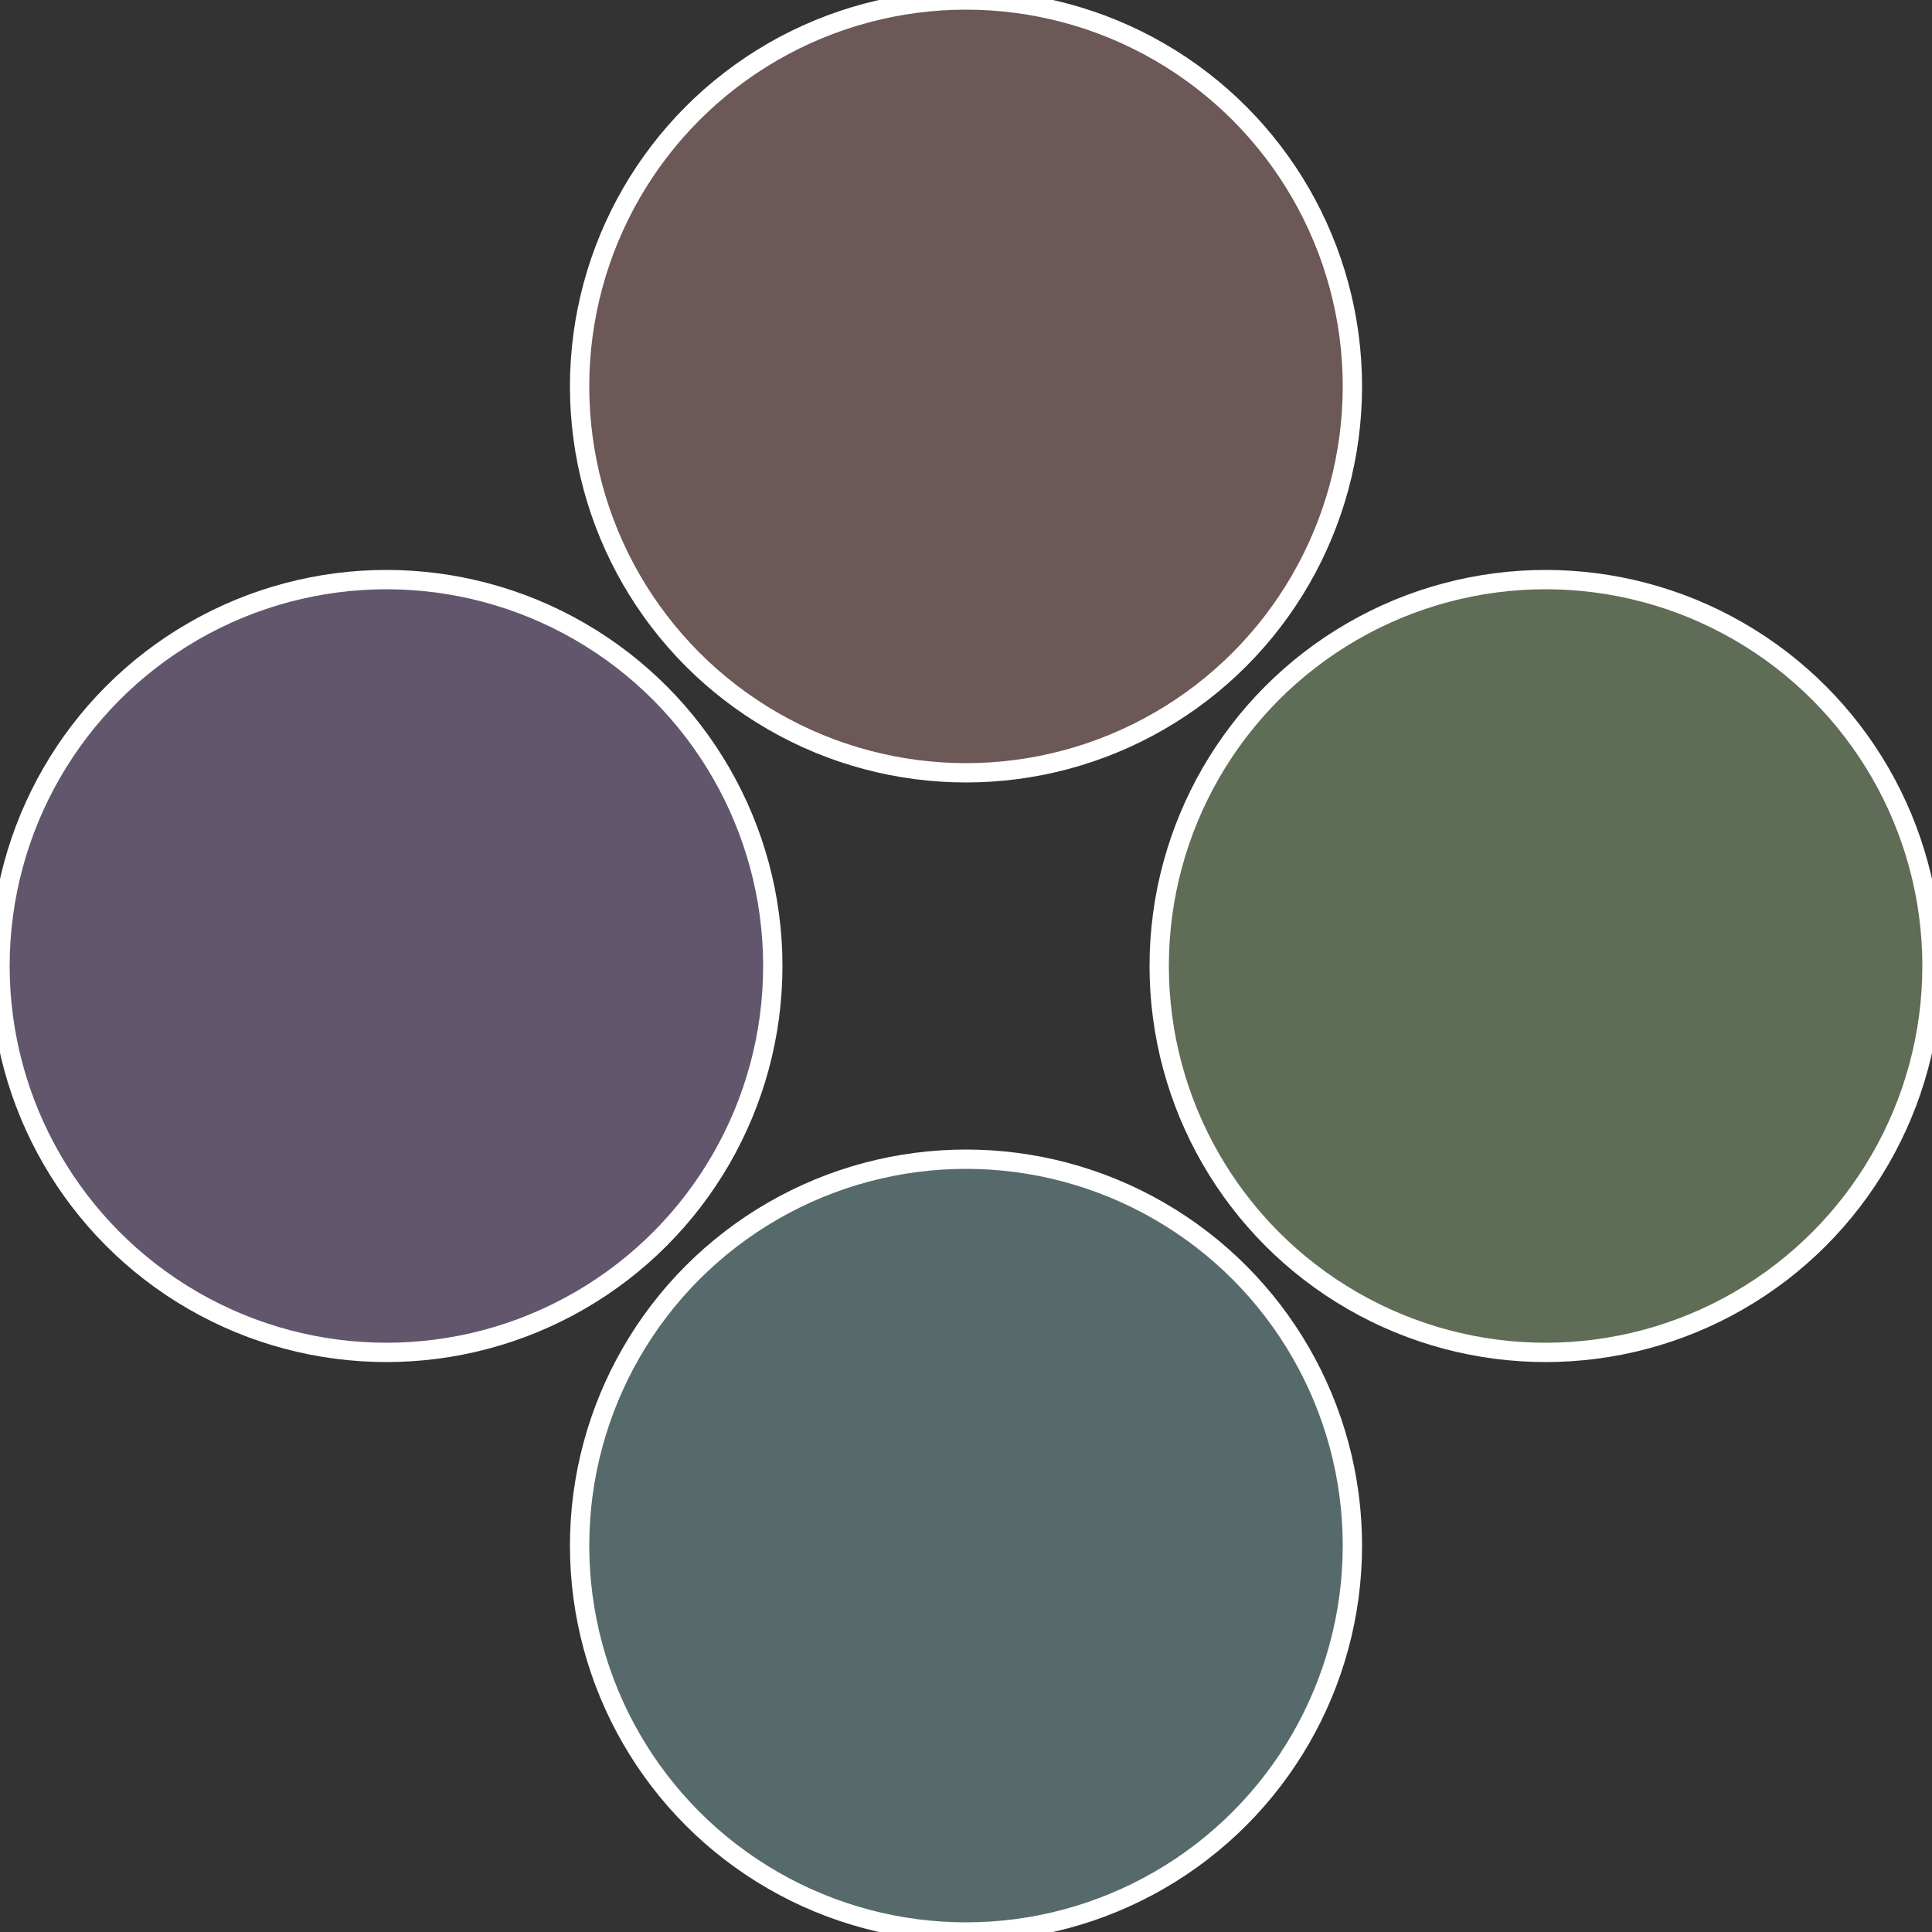
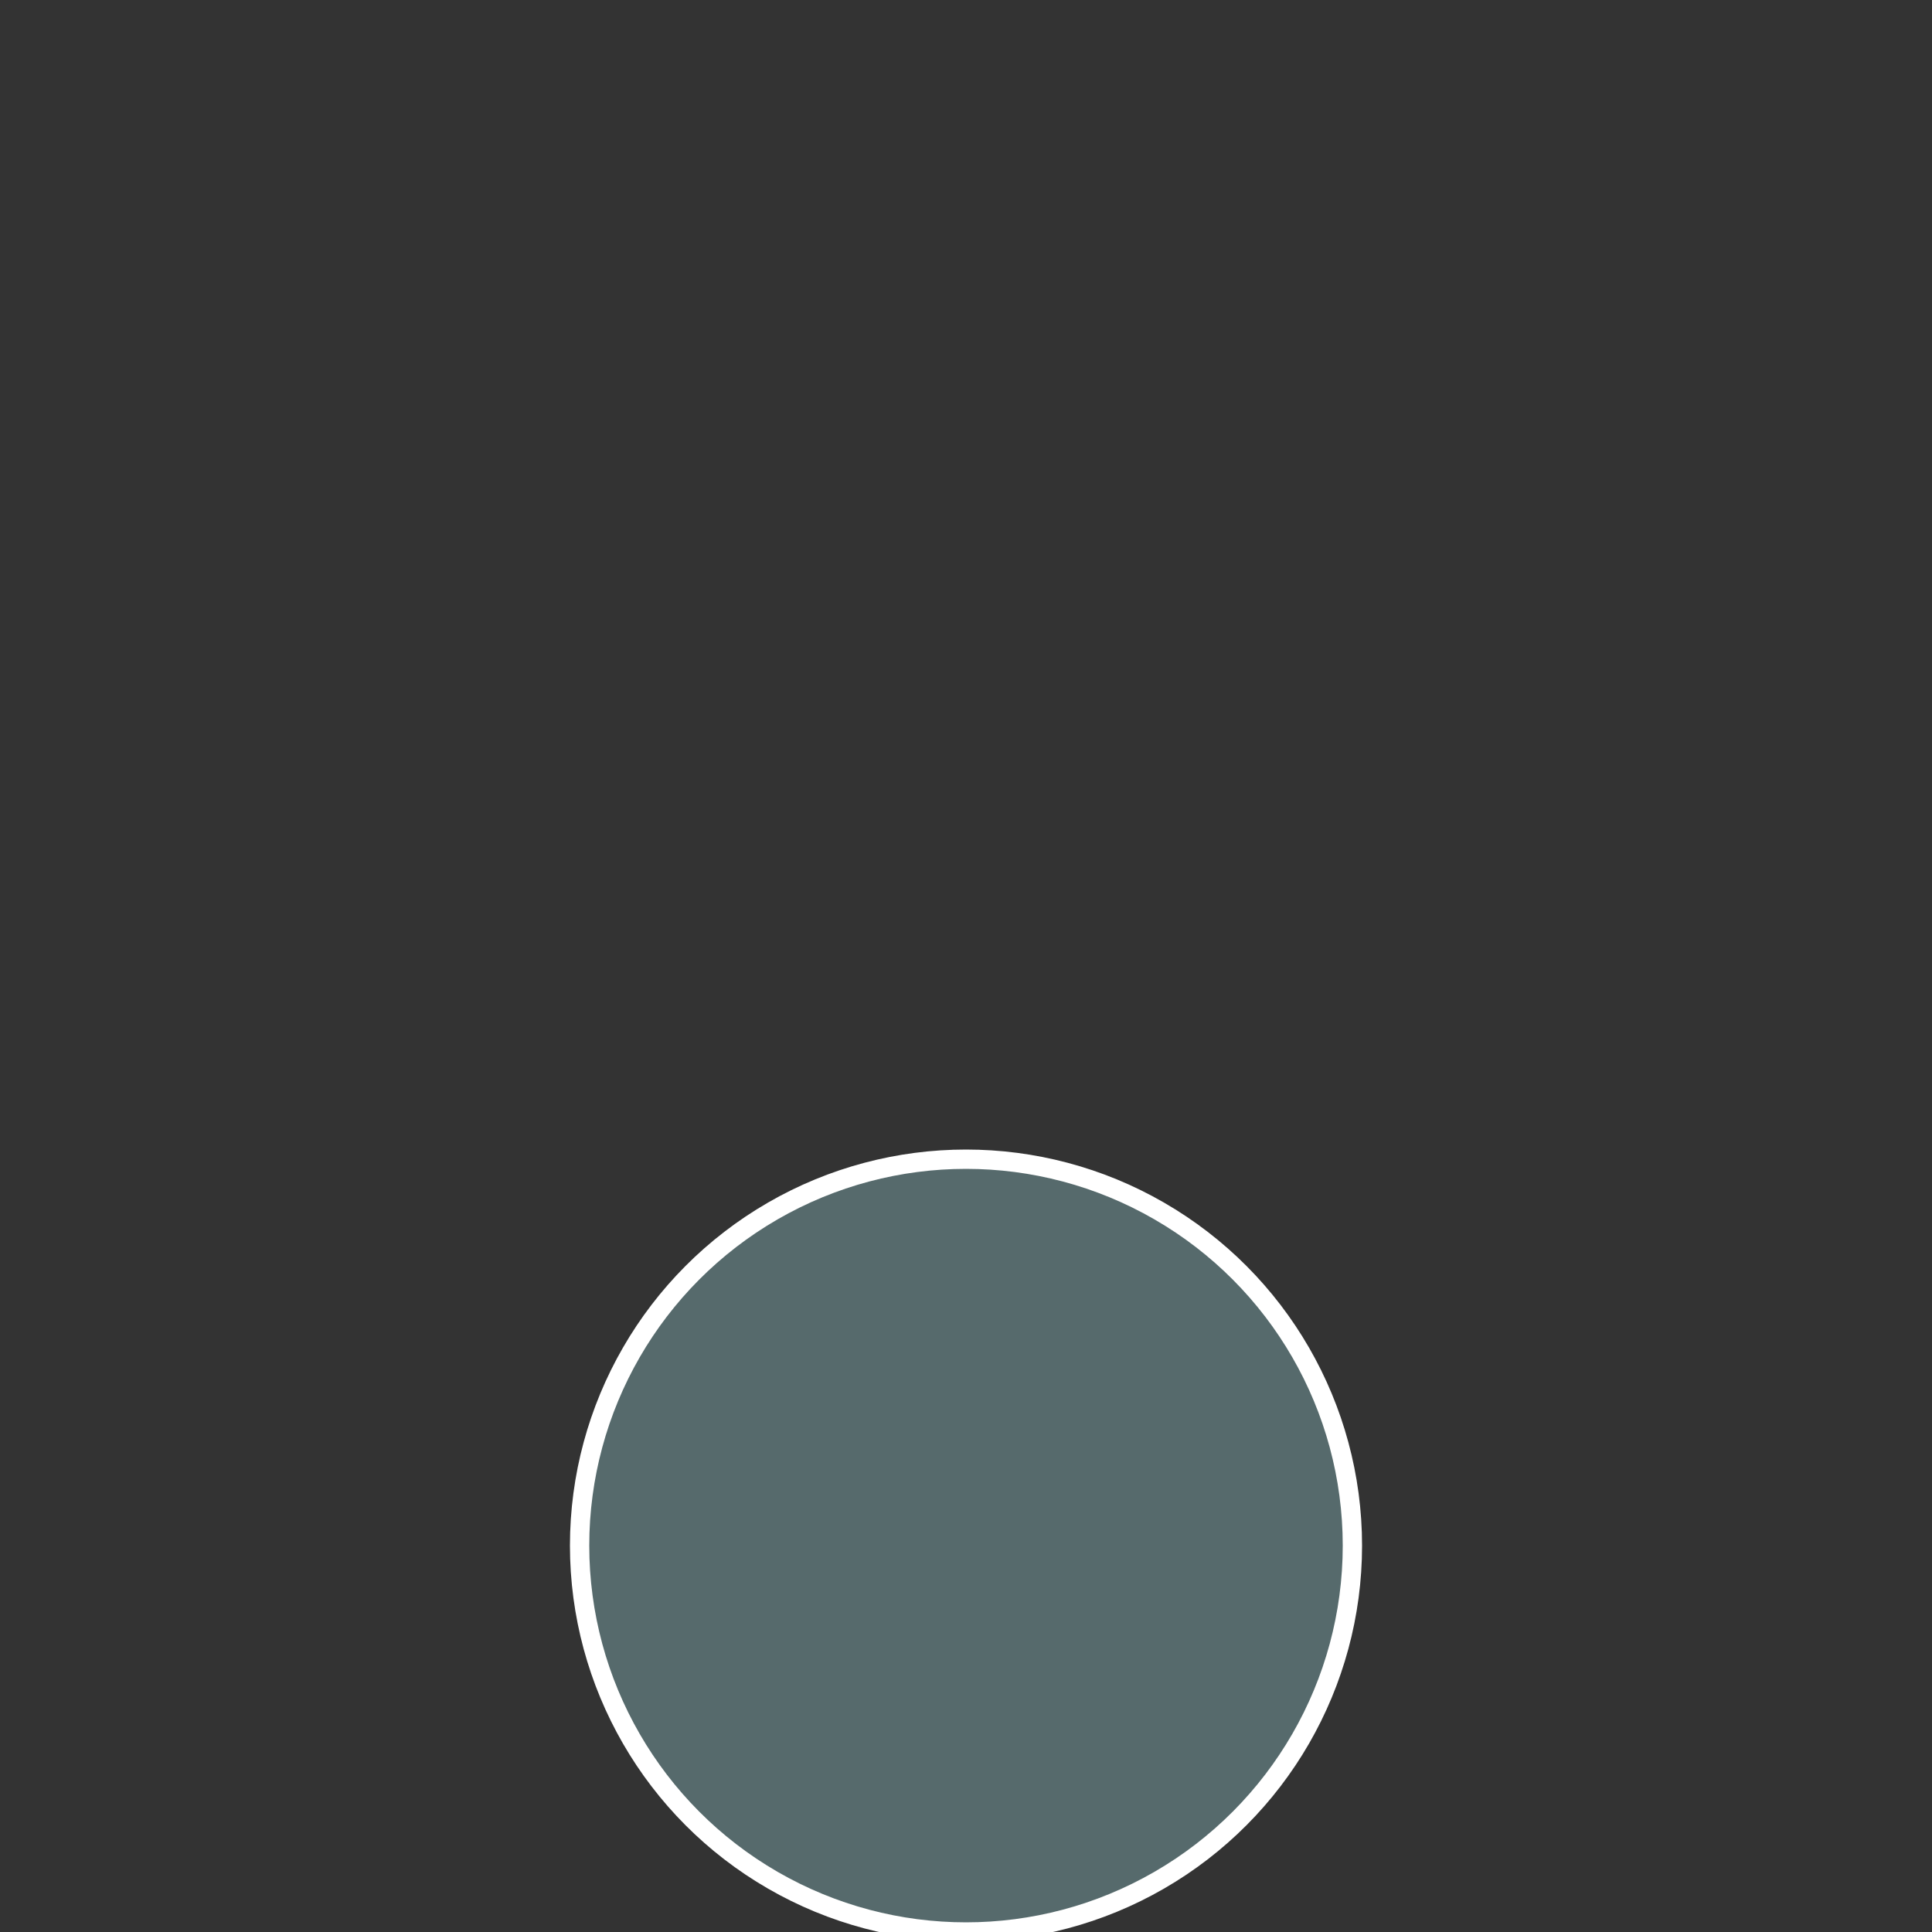
<svg xmlns="http://www.w3.org/2000/svg" width="500" height="500" viewBox="-1 -1 2 2">
  <rect x="-1" y="-1" width="2" height="2" fill="#333333" stroke="none" />
-   <circle cx="0.6" cy="0" r="0.4" fill="#5f6c56" stroke="#fff" stroke-width="1%" />
  <circle cx="3.6739403974421E-17" cy="0.6" r="0.4" fill="#566a6c" stroke="#fff" stroke-width="1%" />
-   <circle cx="-0.6" cy="7.3478807948841E-17" r="0.4" fill="#62566c" stroke="#fff" stroke-width="1%" />
-   <circle cx="-1.1021821192326E-16" cy="-0.6" r="0.4" fill="#6c5856" stroke="#fff" stroke-width="1%" />
</svg>